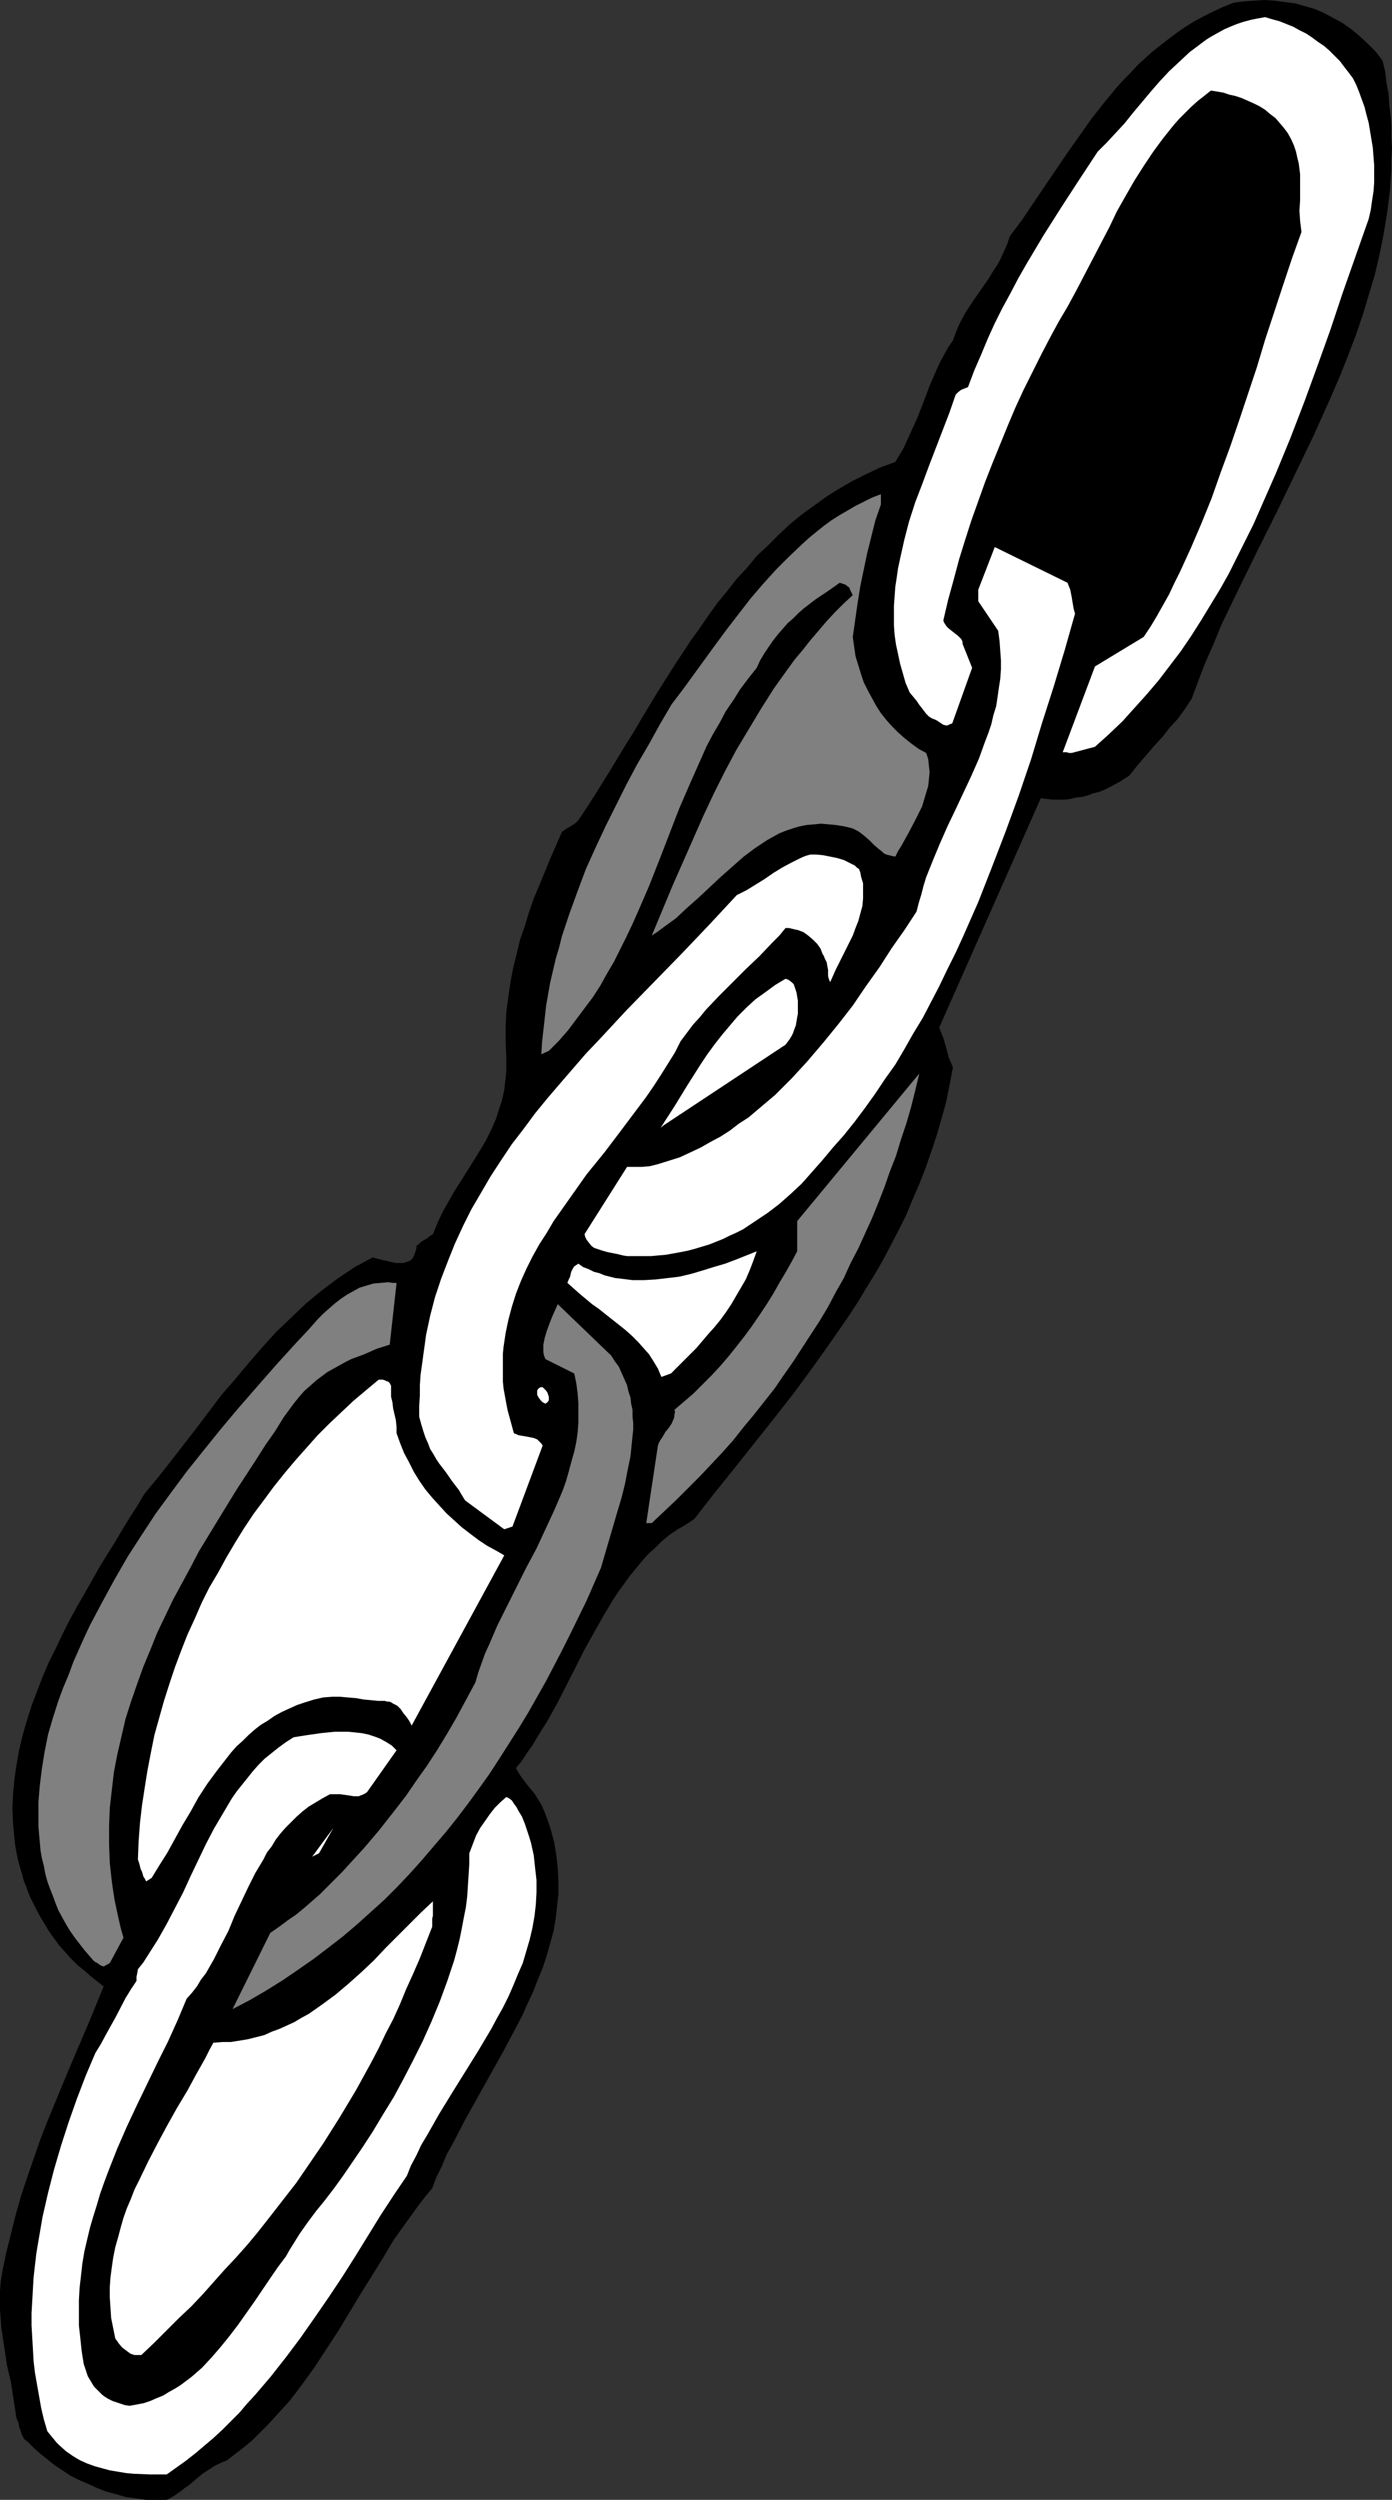
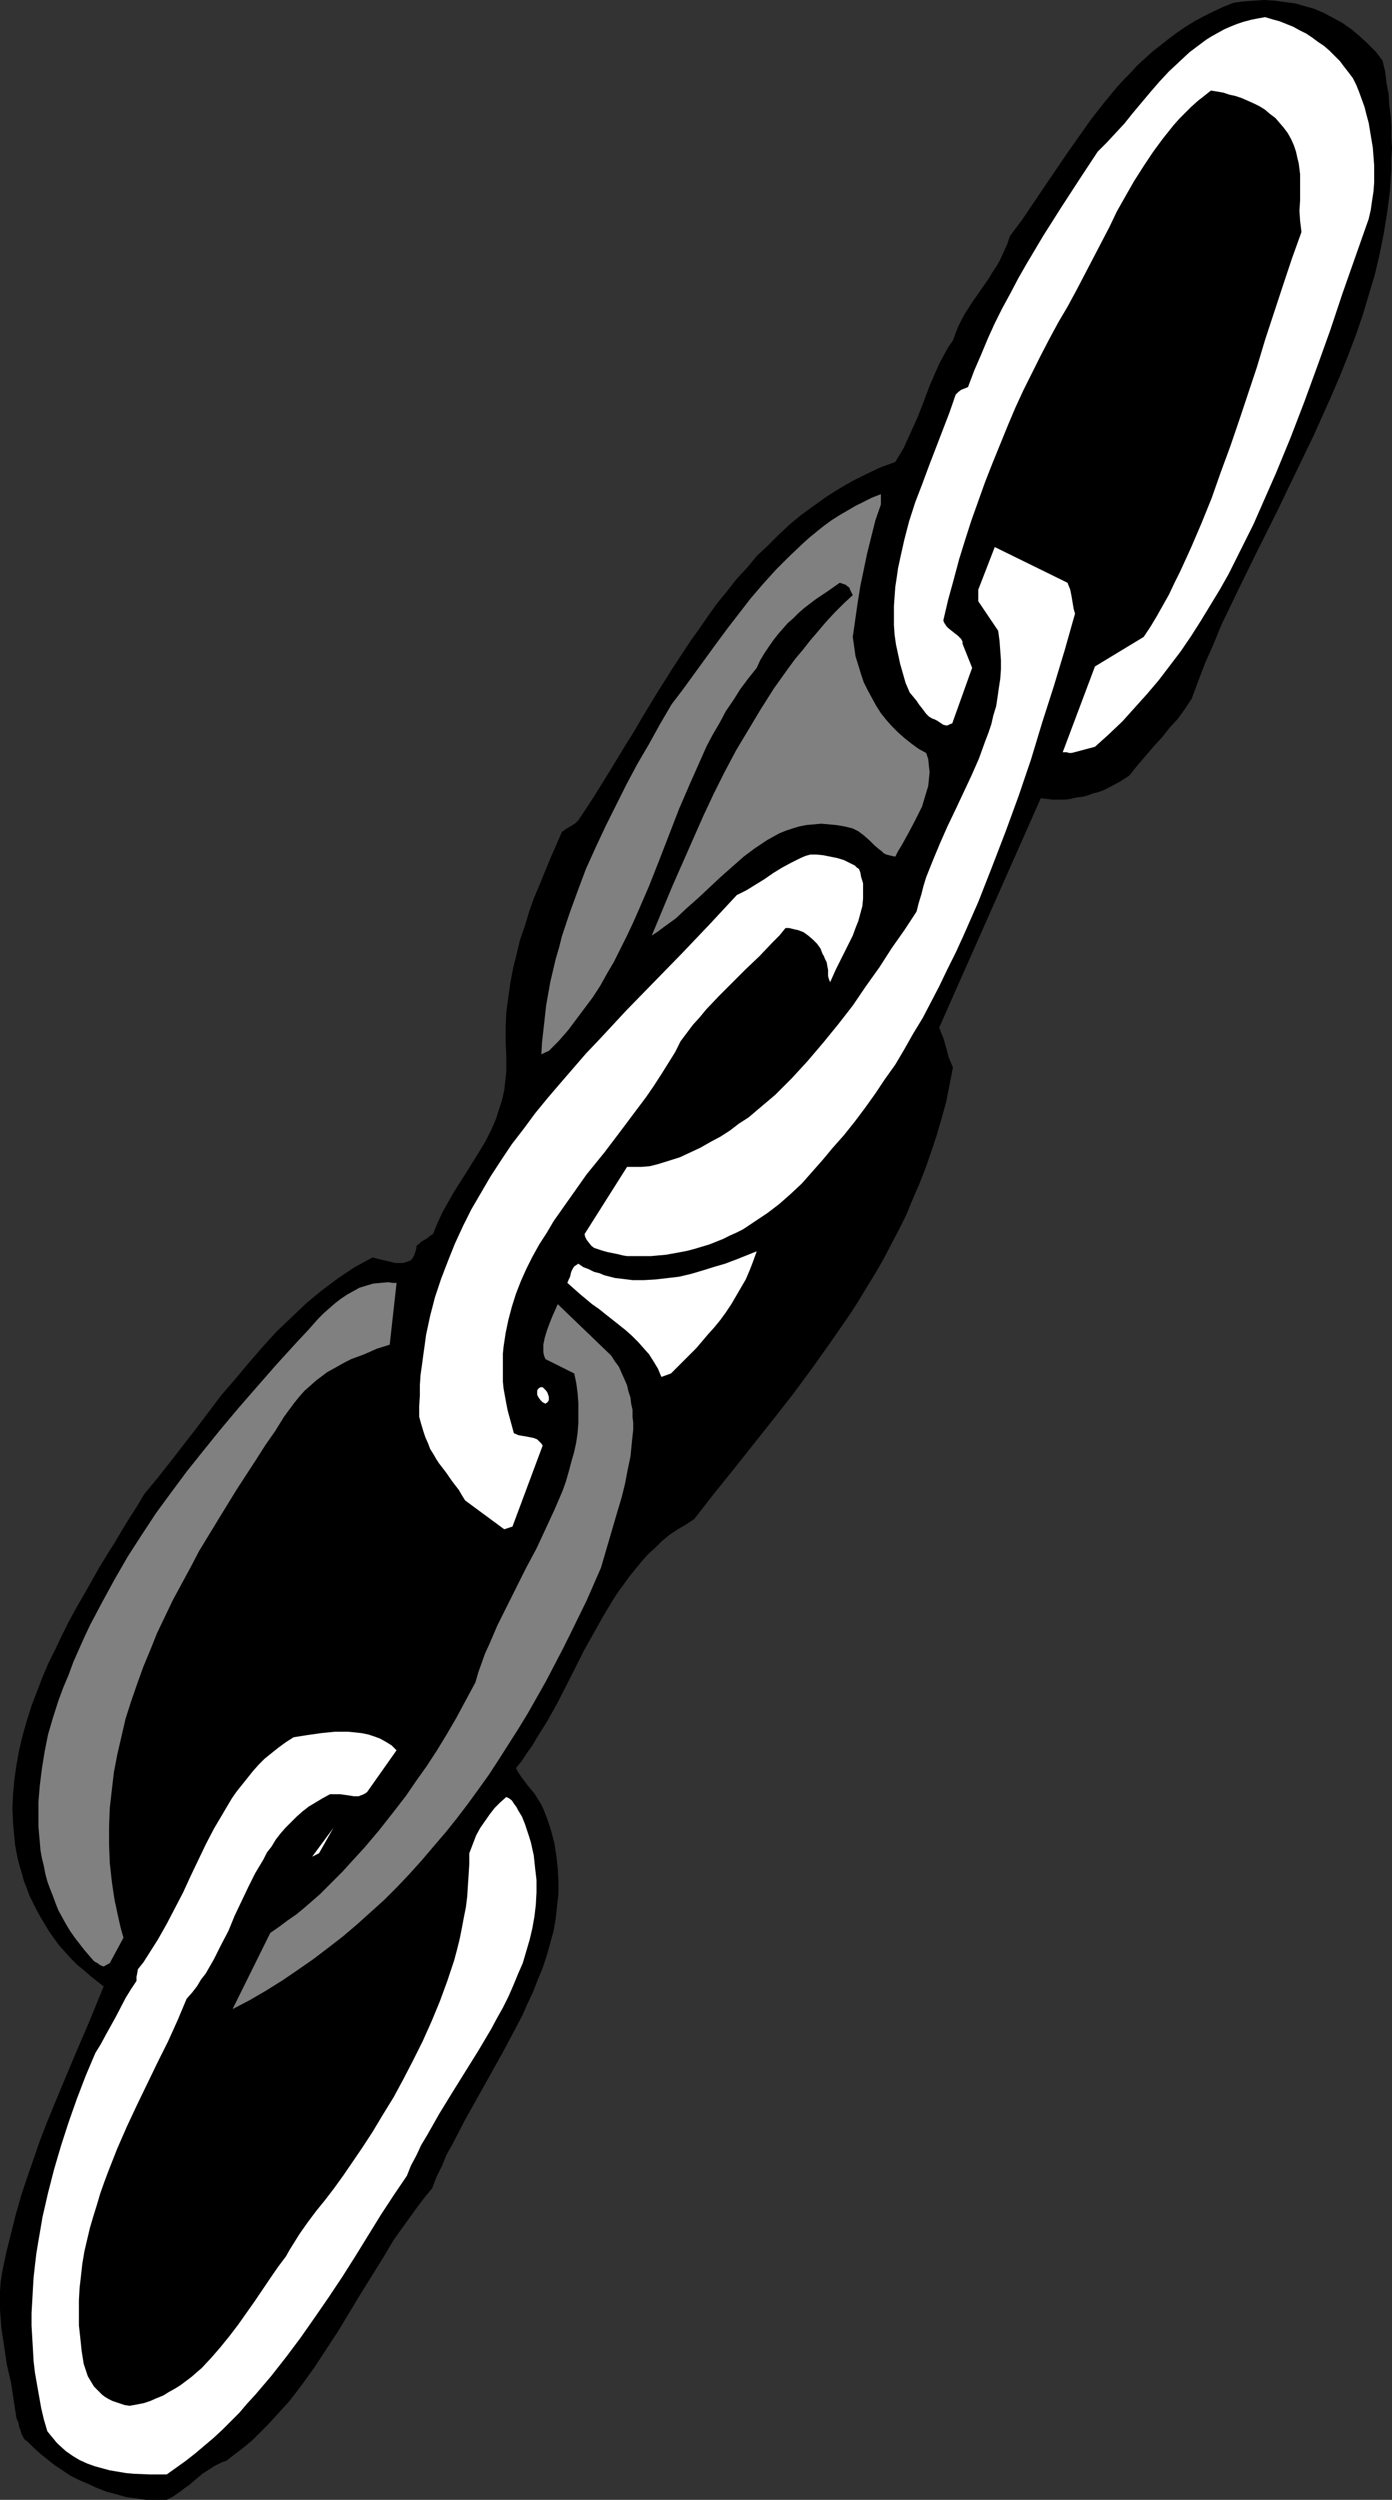
<svg xmlns="http://www.w3.org/2000/svg" xmlns:ns1="http://sodipodi.sourceforge.net/DTD/sodipodi-0.dtd" xmlns:ns2="http://www.inkscape.org/namespaces/inkscape" version="1.0" width="86.762mm" height="155.711mm" id="svg15" ns1:docname="Chain 1.wmf">
  <rect width="100%" height="100%" fill="#333333" stroke="none" />
  <ns1:namedview id="namedview15" pagecolor="#ffffff" bordercolor="#000000" borderopacity="0.25" ns2:showpageshadow="2" ns2:pageopacity="0.0" ns2:pagecheckerboard="0" ns2:deskcolor="#d1d1d1" ns2:document-units="mm" />
  <defs id="defs1">
    <pattern id="WMFhbasepattern" patternUnits="userSpaceOnUse" width="6" height="6" x="0" y="0" />
  </defs>
  <path style="fill:#000000;fill-opacity:1;fill-rule:evenodd;stroke:none" d="m 39.273,588.515 0.97,-0.485 0.808,-0.485 1.616,-1.131 0.808,-0.646 0.97,-0.646 3.232,-2.747 1.778,-1.131 0.97,-0.646 0.97,-0.485 0.97,-0.485 0.97,-0.323 2.101,-1.616 2.101,-1.616 1.939,-1.616 1.778,-1.778 1.778,-1.778 1.778,-1.939 1.616,-1.778 1.778,-1.939 3.071,-4.04 2.909,-4.04 2.747,-4.201 2.747,-4.201 5.172,-8.564 5.333,-8.564 2.586,-4.363 2.909,-4.04 2.909,-4.04 1.616,-2.101 1.616,-1.939 0.97,-2.585 1.293,-2.585 1.131,-2.747 1.455,-2.585 2.747,-5.333 3.071,-5.494 3.071,-5.494 3.071,-5.494 2.909,-5.494 1.455,-2.747 1.293,-2.909 1.293,-2.747 1.131,-2.909 1.131,-2.747 0.97,-2.909 0.808,-2.909 0.808,-2.909 0.485,-2.909 0.323,-2.909 0.323,-2.909 v -2.909 l -0.162,-3.07 -0.323,-2.909 -0.485,-3.07 -0.808,-3.07 -0.485,-1.454 -0.485,-1.454 -0.646,-1.616 -0.646,-1.454 -0.808,-1.293 -0.808,-1.293 -0.808,-0.97 -0.808,-0.97 -1.455,-1.939 -0.646,-0.97 -0.646,-1.131 1.455,-1.778 1.131,-1.778 1.293,-1.778 1.131,-1.939 2.424,-3.878 2.263,-4.04 4.202,-8.241 2.101,-4.201 2.263,-4.04 2.263,-4.04 2.424,-4.04 1.293,-1.939 1.293,-1.778 1.293,-1.778 1.455,-1.778 1.455,-1.778 1.455,-1.616 1.616,-1.454 1.616,-1.616 1.778,-1.454 1.939,-1.293 1.939,-1.131 1.939,-1.293 4.525,-5.817 4.687,-5.817 9.374,-11.796 4.687,-5.979 4.525,-6.14 4.364,-6.14 4.364,-6.302 2.101,-3.232 1.939,-3.232 2.101,-3.393 1.939,-3.393 1.778,-3.393 1.778,-3.393 1.778,-3.555 1.455,-3.555 1.616,-3.717 1.455,-3.717 1.293,-3.717 1.293,-3.878 1.131,-3.878 1.131,-4.04 0.808,-4.04 0.808,-4.201 -0.485,-1.131 -0.485,-1.131 -0.646,-2.424 -0.646,-2.262 -0.485,-1.131 -0.485,-1.293 23.919,-53.971 1.455,0.162 1.293,0.162 h 1.455 1.293 l 1.455,-0.162 1.293,-0.323 1.455,-0.162 1.293,-0.323 1.293,-0.485 1.293,-0.323 1.293,-0.485 1.293,-0.646 2.424,-1.293 2.263,-1.454 1.939,-2.424 1.939,-2.262 1.939,-2.262 1.939,-2.101 1.778,-2.262 1.939,-2.101 1.616,-2.262 1.616,-2.424 1.616,-4.363 1.616,-4.201 1.939,-4.363 1.778,-4.363 2.101,-4.363 2.101,-4.363 4.364,-8.888 4.525,-9.049 4.364,-9.049 4.364,-9.049 2.101,-4.686 2.101,-4.686 1.939,-4.525 1.939,-4.848 1.778,-4.686 1.616,-4.686 1.455,-4.848 1.455,-4.848 1.131,-4.848 0.97,-4.848 0.808,-5.009 0.646,-5.009 0.162,-2.424 0.162,-2.585 v -2.424 l 0.162,-2.585 -0.162,-2.585 v -2.585 l -0.162,-2.585 -0.323,-2.424 -0.162,-2.585 -0.485,-2.585 -0.323,-2.747 -0.646,-2.585 -1.616,-2.101 -1.939,-1.939 -1.939,-1.778 L 318.224,6.787 316.123,5.333 314.022,4.201 311.921,3.07 309.658,2.101 307.395,1.454 305.133,0.808 302.709,0.485 300.284,0.162 297.86,0 l -2.424,0.162 -2.424,0.162 -2.424,0.323 -2.424,0.97 -2.424,1.131 -2.263,1.131 -2.101,1.131 -2.101,1.293 -2.101,1.454 -1.939,1.454 -3.717,2.909 -1.778,1.616 -1.778,1.616 -1.616,1.778 -1.616,1.616 -1.616,1.778 -3.071,3.717 -2.909,3.717 -2.747,3.878 -2.747,3.878 -5.495,8.08 -5.333,7.918 -2.909,3.878 -0.646,1.939 -0.808,1.778 -0.808,1.778 -0.808,1.454 -0.97,1.454 -0.97,1.616 -3.717,5.333 -1.778,2.747 -0.808,1.454 -0.808,1.616 -0.646,1.616 -0.646,1.778 -1.131,1.616 -0.97,1.778 -0.97,1.778 -0.808,1.778 -1.616,3.717 -1.455,3.878 -1.455,3.717 -1.616,3.555 -0.808,1.778 -0.808,1.778 -0.97,1.616 -0.97,1.616 -3.556,1.293 -3.394,1.616 -3.232,1.616 -3.071,1.778 -3.071,1.939 -2.909,2.101 -2.909,2.101 -2.747,2.262 -2.586,2.424 -2.586,2.585 -2.586,2.424 -2.263,2.747 -2.424,2.585 -2.263,2.909 -2.263,2.747 -2.101,2.909 -2.101,3.07 -2.101,2.909 -4.04,6.14 -3.879,6.14 -3.717,6.14 -1.778,3.07 -1.939,3.07 -3.717,6.14 -3.717,5.979 -1.778,2.747 -1.939,2.909 -0.323,0.323 -0.323,0.323 -0.97,0.646 -1.131,0.646 -1.131,0.808 -2.747,6.302 -2.586,6.302 -1.293,3.07 -1.131,3.232 -0.97,3.232 -1.131,3.232 -0.808,3.393 -0.808,3.232 -0.646,3.393 -0.485,3.393 -0.485,3.555 -0.162,3.555 v 3.555 l 0.162,3.717 v 1.616 1.454 l -0.162,1.616 -0.162,1.454 -0.162,1.454 -0.323,1.454 -0.323,1.293 -0.485,1.454 -0.808,2.585 -1.131,2.585 -1.293,2.585 -1.455,2.424 -2.909,4.686 -3.071,4.848 -1.293,2.262 -1.455,2.585 -1.131,2.424 -1.131,2.747 -0.808,0.485 -0.323,0.323 -0.485,0.323 -1.131,0.646 -0.485,0.485 -0.646,0.485 v 0.162 0.323 l -0.162,0.646 -0.323,0.97 -0.323,0.646 -0.323,0.485 -0.485,0.323 -0.485,0.162 -0.485,0.162 -0.485,0.162 h -0.646 -1.293 l -1.293,-0.323 -1.455,-0.323 -2.586,-0.646 -2.101,1.131 -2.101,1.131 -1.939,1.293 -1.939,1.293 -1.939,1.454 -1.939,1.454 -1.778,1.454 -1.939,1.616 -3.394,3.232 -3.556,3.393 -3.232,3.555 -3.232,3.717 -3.232,3.878 -3.232,3.717 -5.98,7.918 -6.141,7.918 -3.071,3.878 -3.071,3.717 -1.616,2.747 -1.778,2.747 -1.778,2.909 -1.616,2.747 -1.939,3.07 -1.778,2.909 -3.556,6.302 -1.778,3.07 -1.778,3.232 -1.616,3.232 -1.616,3.393 -1.616,3.232 -1.455,3.393 -1.293,3.393 -1.293,3.393 -1.131,3.555 -0.97,3.393 -0.808,3.393 -0.646,3.555 -0.485,3.393 -0.323,3.555 -0.162,3.393 0.162,3.393 0.323,3.555 0.162,1.616 0.323,1.778 0.323,1.616 0.485,1.778 0.485,1.616 0.485,1.778 0.646,1.616 0.646,1.778 0.808,1.616 0.808,1.616 0.97,1.778 0.97,1.616 0.97,1.616 1.131,1.616 1.293,1.778 1.455,1.616 1.455,1.616 1.455,1.454 1.616,1.293 1.455,1.293 3.071,2.424 -3.232,7.918 -3.394,7.918 -3.394,8.08 -3.394,8.241 -1.616,4.201 -1.455,4.201 -1.455,4.201 -1.455,4.363 -1.293,4.525 -1.131,4.525 -1.131,4.525 -0.97,4.686 -0.323,2.101 L 0,539.391 v 2.101 2.262 l 0.162,2.101 0.162,2.262 0.646,4.201 0.646,4.363 0.97,4.201 0.646,4.201 0.646,4.201 0.485,1.131 0.162,0.97 0.323,0.808 0.162,0.646 0.323,0.646 0.323,0.646 0.323,0.323 0.485,0.323 1.455,1.454 1.616,1.454 1.616,1.293 1.616,1.293 1.939,1.293 1.939,1.293 1.939,0.97 2.263,0.97 2.101,0.97 2.101,0.808 2.424,0.646 2.263,0.646 2.424,0.323 2.263,0.323 h 2.424 z" id="path1" />
  <path style="fill:#ffffff;fill-opacity:1;fill-rule:evenodd;stroke:none" d="m 39.273,582.536 2.263,-1.616 2.263,-1.616 2.263,-1.778 2.101,-1.778 2.101,-1.778 2.101,-1.939 1.939,-1.939 2.101,-2.101 1.778,-2.101 1.939,-2.101 3.717,-4.363 3.556,-4.525 3.394,-4.525 3.394,-4.848 3.232,-4.686 3.232,-4.848 3.071,-4.848 5.98,-9.695 3.071,-4.686 3.071,-4.525 0.97,-2.424 1.293,-2.424 1.131,-2.424 1.455,-2.424 2.747,-4.848 3.071,-5.009 6.141,-9.857 3.071,-5.171 1.293,-2.424 1.455,-2.585 1.293,-2.585 1.131,-2.585 1.131,-2.747 1.131,-2.585 0.808,-2.747 0.808,-2.747 0.646,-2.747 0.485,-2.747 0.323,-2.747 0.162,-2.909 v -2.909 l -0.323,-2.747 -0.323,-3.07 -0.646,-2.909 -0.485,-1.616 -0.485,-1.454 -0.485,-1.454 -0.646,-1.616 -0.485,-0.808 -0.485,-0.808 -0.323,-0.646 -0.485,-0.646 -0.323,-0.485 -0.323,-0.485 -0.646,-0.485 -0.323,-0.162 -0.323,-0.162 -1.455,1.293 -1.293,1.293 -1.131,1.454 -1.131,1.616 -1.131,1.616 -0.97,1.778 -0.808,2.101 -0.808,2.101 v 2.585 l -0.162,2.585 -0.162,2.424 -0.162,2.585 -0.323,2.585 -0.485,2.424 -0.485,2.585 -0.485,2.424 -0.646,2.585 -0.646,2.424 -0.808,2.424 -0.808,2.424 -1.778,4.848 -1.939,4.686 -2.101,4.686 -2.263,4.525 -2.263,4.363 -2.263,4.201 -2.586,4.201 -2.424,4.04 -2.424,3.717 -2.424,3.555 -2.101,3.07 -2.101,2.909 -2.101,2.747 -2.101,2.585 -1.939,2.585 -1.939,2.747 -1.616,2.585 -0.808,1.293 -0.808,1.454 -1.939,2.585 -1.778,2.585 -3.717,5.494 -3.879,5.494 -2.101,2.747 -2.101,2.585 -2.101,2.424 -2.263,2.424 -1.131,0.97 -1.293,1.131 -1.293,0.97 -1.293,0.97 -1.293,0.808 -1.455,0.808 -1.293,0.808 -1.616,0.646 -1.455,0.646 -1.455,0.485 -1.616,0.323 -1.778,0.323 -1.131,-0.162 -0.97,-0.323 -0.97,-0.323 -0.97,-0.323 -0.97,-0.485 -0.808,-0.485 -0.646,-0.485 -0.646,-0.646 -0.646,-0.646 -0.646,-0.646 -0.485,-0.808 -0.485,-0.808 -0.485,-0.808 -0.323,-0.97 -0.323,-0.97 -0.323,-0.97 -0.485,-3.07 -0.323,-3.07 -0.323,-2.909 v -2.909 -3.07 l 0.162,-2.909 0.323,-2.747 0.323,-2.909 0.485,-2.909 0.646,-2.747 0.646,-2.747 0.808,-2.747 0.808,-2.585 0.808,-2.747 0.97,-2.747 0.97,-2.585 2.101,-5.333 2.263,-5.171 2.424,-5.171 2.424,-5.009 2.424,-5.009 2.424,-4.848 2.263,-5.009 2.101,-5.009 1.293,-1.454 1.131,-1.454 0.97,-1.616 1.131,-1.454 1.939,-3.393 1.616,-3.232 1.778,-3.393 1.455,-3.555 3.232,-6.787 1.616,-3.232 1.939,-3.232 0.808,-1.616 1.131,-1.454 0.97,-1.616 1.131,-1.454 1.131,-1.293 1.293,-1.293 1.293,-1.293 1.455,-1.293 1.455,-1.131 1.616,-0.97 1.616,-0.97 1.778,-0.97 h 0.646 0.646 1.131 l 1.131,0.162 1.131,0.162 0.97,0.162 h 1.131 l 0.323,-0.162 0.485,-0.162 0.646,-0.323 0.485,-0.323 6.95,-9.857 -1.131,-1.131 -1.293,-0.808 -1.455,-0.808 -1.293,-0.485 -1.455,-0.485 -1.616,-0.323 -1.455,-0.162 -1.616,-0.162 h -1.616 -1.616 l -3.232,0.323 -3.394,0.485 -3.071,0.485 -1.778,1.131 -1.778,1.293 -1.616,1.293 -1.616,1.293 -1.455,1.454 -1.293,1.454 -1.293,1.616 -1.293,1.616 -1.293,1.616 -1.131,1.616 -2.101,3.555 -2.101,3.555 -1.939,3.717 -3.556,7.433 -1.778,3.878 -1.939,3.717 -1.939,3.717 -2.101,3.717 -1.131,1.778 -1.131,1.778 -1.131,1.778 -1.293,1.616 -0.162,0.97 -0.162,0.808 v 0.485 0.162 0.323 l -1.293,1.939 -1.293,2.101 -2.263,4.363 -2.424,4.363 -1.131,2.101 -1.293,2.101 -2.263,5.333 -2.101,5.494 -1.939,5.494 -1.778,5.494 -1.616,5.494 -1.455,5.656 -1.293,5.656 -0.97,5.656 -0.485,2.909 -0.323,2.747 -0.323,2.909 -0.162,2.747 -0.162,2.909 -0.162,2.747 v 2.909 l 0.162,2.747 0.162,2.747 0.162,2.909 0.323,2.747 0.485,2.747 0.485,2.747 0.485,2.747 0.646,2.747 0.808,2.747 0.646,0.808 0.808,0.97 0.646,0.808 0.646,0.646 1.616,1.454 1.616,1.131 1.616,0.97 1.778,0.808 1.778,0.646 1.778,0.485 1.778,0.485 1.939,0.323 1.939,0.323 1.778,0.162 3.879,0.162 z" id="path2" />
-   <path style="fill:#ffffff;fill-opacity:1;fill-rule:evenodd;stroke:none" d="m 33.293,554.419 3.071,-2.909 2.909,-2.909 2.909,-2.909 2.909,-2.747 2.747,-2.909 2.586,-2.909 2.586,-2.909 2.586,-2.747 2.586,-2.909 2.424,-2.909 2.424,-3.07 2.263,-2.909 2.263,-2.909 2.263,-2.909 2.101,-3.07 2.101,-3.07 2.101,-3.07 1.939,-3.07 1.939,-3.07 1.939,-3.232 1.939,-3.232 1.778,-3.232 1.778,-3.232 1.778,-3.393 1.616,-3.393 1.778,-3.393 1.616,-3.555 1.455,-3.555 1.616,-3.555 1.616,-3.717 1.455,-3.717 1.455,-3.717 v -0.97 -0.97 l 0.162,-0.646 v -0.808 -1.131 -1.454 l -2.747,2.585 -2.747,2.747 -5.657,5.656 -2.747,2.909 -2.909,2.747 -3.071,2.747 -3.071,2.585 -3.071,2.262 -1.616,1.131 -1.616,1.131 -1.778,0.97 -1.616,0.97 -1.778,0.808 -1.778,0.808 -1.778,0.646 -1.778,0.808 -1.939,0.485 -1.939,0.485 -1.939,0.323 -2.101,0.323 h -1.939 l -2.101,0.162 -0.97,1.778 -0.97,1.939 -2.101,3.717 -2.101,3.878 -2.424,4.04 -2.263,4.04 -2.263,4.201 -2.263,4.363 -2.101,4.363 -1.131,2.262 -0.808,2.101 -0.97,2.262 -0.808,2.262 -0.646,2.262 -0.646,2.424 -0.646,2.262 -0.485,2.424 -0.323,2.262 -0.323,2.424 -0.162,2.262 v 2.424 l 0.162,2.424 0.162,2.424 0.485,2.424 0.485,2.424 0.485,0.646 0.323,0.485 0.808,0.97 0.646,0.485 0.646,0.485 0.646,0.485 0.97,0.323 z" id="path3" />
  <path style="fill:#808080;fill-opacity:1;fill-rule:evenodd;stroke:none" d="m 54.788,472.977 4.04,-2.101 3.879,-2.262 3.879,-2.424 3.556,-2.424 3.717,-2.585 3.394,-2.585 3.556,-2.747 3.232,-2.747 3.232,-2.909 3.232,-2.909 3.071,-3.07 2.909,-3.07 2.909,-3.232 2.747,-3.232 2.909,-3.393 2.586,-3.232 2.586,-3.393 2.586,-3.555 2.424,-3.393 2.424,-3.717 2.263,-3.555 2.263,-3.555 2.263,-3.717 2.101,-3.717 2.101,-3.717 1.939,-3.717 1.939,-3.717 1.939,-3.878 3.717,-7.595 3.394,-7.756 1.939,-6.625 1.939,-6.625 0.97,-3.232 0.808,-3.232 0.646,-3.393 0.646,-3.07 0.323,-3.232 0.162,-1.616 0.162,-1.454 v -1.616 l -0.162,-1.454 v -1.616 l -0.323,-1.454 -0.162,-1.454 -0.485,-1.454 -0.323,-1.454 -0.646,-1.454 -0.646,-1.454 -0.646,-1.454 -0.97,-1.293 -0.808,-1.293 -12.606,-12.119 -0.646,1.454 -0.646,1.454 -0.646,1.616 -0.646,1.778 -0.485,1.616 -0.162,0.808 -0.162,0.808 v 0.97 0.808 l 0.162,0.808 0.323,0.808 6.788,3.393 0.485,2.262 0.323,2.424 0.162,2.262 v 2.262 2.424 l -0.162,2.262 -0.323,2.262 -0.485,2.262 -0.646,2.262 -0.646,2.424 -0.646,2.262 -0.808,2.262 -0.97,2.262 -0.97,2.262 -2.101,4.525 -2.101,4.525 -2.424,4.525 -2.263,4.525 -2.263,4.525 -2.263,4.525 -1.939,4.525 -0.97,2.101 -0.808,2.262 -0.808,2.262 -0.646,2.262 -2.263,4.201 -2.263,4.201 -2.263,3.878 -2.263,3.717 -2.424,3.717 -2.424,3.393 -2.424,3.555 -2.747,3.555 -1.778,2.262 -1.778,2.262 -1.778,2.101 -1.778,2.101 -1.778,1.939 -1.778,1.939 -1.616,1.778 -1.778,1.778 -1.778,1.778 -1.778,1.778 -3.717,3.232 -1.778,1.454 -2.101,1.454 -1.939,1.454 -2.101,1.454 z" id="path4" />
  <path style="fill:#808080;fill-opacity:1;fill-rule:evenodd;stroke:none" d="m 25.859,462.151 3.232,-5.979 -0.646,-2.262 -0.485,-2.101 -0.485,-2.262 -0.485,-2.262 -0.323,-2.101 -0.323,-2.262 -0.485,-4.363 -0.162,-4.201 v -4.363 l 0.162,-4.363 0.485,-4.201 0.485,-4.201 0.808,-4.201 0.97,-4.201 0.97,-4.201 1.293,-4.04 1.455,-4.201 1.455,-4.04 1.616,-3.878 1.616,-4.04 1.939,-4.04 1.778,-3.717 2.101,-3.878 2.101,-3.878 1.939,-3.717 2.263,-3.717 2.263,-3.717 4.364,-7.11 4.525,-6.948 2.263,-3.555 2.263,-3.232 2.101,-3.393 2.263,-3.07 1.293,-1.616 1.293,-1.454 1.293,-1.131 1.455,-1.293 1.293,-0.97 1.293,-0.97 1.455,-0.808 1.455,-0.808 1.455,-0.808 1.293,-0.646 3.071,-1.131 2.909,-1.293 3.071,-0.97 1.616,-14.543 h -0.97 l -0.97,-0.162 -1.778,0.162 -1.778,0.162 -1.616,0.485 -1.616,0.485 -1.455,0.808 -1.455,0.808 -1.455,0.97 -1.455,1.131 -1.293,1.131 -1.293,1.131 -1.293,1.293 -2.586,2.909 -2.586,2.747 -4.849,5.332 -4.525,5.171 -4.364,5.009 -4.202,5.009 -4.04,5.009 -3.879,4.848 -3.717,5.009 -3.556,4.848 -3.394,5.171 -3.232,5.009 -3.071,5.332 -2.909,5.333 -2.909,5.494 -1.293,2.747 -1.293,2.909 -1.293,2.909 -1.131,3.07 -1.293,3.07 -1.131,3.07 -1.293,4.04 -1.131,3.878 -0.808,4.04 -0.646,4.04 -0.485,3.878 -0.323,3.878 v 1.939 1.939 1.939 l 0.162,1.939 0.162,1.778 0.162,1.939 0.323,1.778 0.485,1.939 0.323,1.778 0.485,1.778 0.646,1.778 0.646,1.616 0.646,1.778 0.646,1.616 0.97,1.778 0.808,1.454 0.97,1.616 1.131,1.616 1.131,1.454 1.131,1.454 0.97,1.131 0.97,1.131 0.485,0.485 0.646,0.323 0.646,0.485 0.808,0.323 z" id="path5" />
-   <path style="fill:#ffffff;fill-opacity:1;fill-rule:evenodd;stroke:none" d="m 35.717,442.113 1.778,-2.909 1.939,-3.07 1.778,-3.232 1.778,-3.232 1.939,-3.232 1.778,-3.232 2.101,-3.232 2.263,-3.07 2.263,-2.909 1.131,-1.454 1.293,-1.454 1.455,-1.293 1.293,-1.293 1.455,-1.293 1.455,-1.131 1.616,-0.97 1.616,-1.131 1.778,-0.97 1.778,-0.808 1.778,-0.808 1.939,-0.646 2.101,-0.646 2.101,-0.485 2.101,-0.162 h 1.939 l 1.778,0.162 1.939,0.162 1.778,0.323 1.778,0.162 1.616,0.162 h 1.616 l 0.485,0.162 h 0.485 l 0.485,0.162 0.485,0.323 0.97,0.485 0.808,0.808 0.646,0.97 0.808,0.97 0.646,0.97 0.485,0.97 21.818,-40.075 -1.939,-1.131 -2.101,-1.131 -1.939,-1.293 -1.939,-1.454 -2.101,-1.616 -1.778,-1.616 -1.778,-1.616 -1.778,-1.939 -1.616,-1.778 -1.616,-1.939 -1.455,-2.101 -1.293,-2.101 -1.131,-2.262 -1.131,-2.101 -0.97,-2.424 -0.808,-2.262 v -1.454 l -0.162,-1.616 -0.646,-2.747 -0.162,-1.454 -0.323,-1.293 v -1.293 -1.293 l -0.162,-0.323 -0.162,-0.323 -0.323,-0.323 -0.485,-0.162 -0.323,-0.162 -0.485,-0.162 h -0.97 l -2.909,2.424 -3.071,2.585 -2.747,2.585 -2.909,2.747 -2.747,2.747 -2.586,2.909 -2.586,2.909 -2.586,3.07 -2.586,3.232 -2.263,3.07 -2.424,3.232 -2.263,3.393 -2.101,3.393 -2.101,3.555 -1.939,3.555 -2.101,3.555 -1.778,3.555 -1.616,3.717 -1.778,3.878 -1.455,3.717 -1.455,3.878 -1.293,3.878 -1.293,4.04 -1.131,4.04 -1.131,4.04 -0.808,4.04 -0.808,4.201 -0.646,4.04 -0.646,4.201 -0.485,4.201 -0.323,4.363 -0.162,4.201 0.323,0.97 0.162,0.646 0.162,0.646 0.323,0.646 0.323,1.131 0.323,0.485 0.323,0.646 z" id="path6" />
  <path style="fill:#ffffff;fill-opacity:1;fill-rule:evenodd;stroke:none" d="m 75.152,436.296 3.394,-5.979 -5.01,6.787 z" id="path7" />
  <path style="fill:#ffffff;fill-opacity:1;fill-rule:evenodd;stroke:none" d="m 120.728,359.379 7.111,-19.068 -0.323,-0.485 -0.323,-0.323 -0.323,-0.323 -0.323,-0.323 -0.808,-0.323 -0.808,-0.162 -0.808,-0.162 -0.97,-0.162 -0.97,-0.162 -1.131,-0.485 -0.485,-1.778 -0.485,-1.778 -0.485,-1.778 -0.323,-1.616 -0.323,-1.778 -0.323,-1.778 -0.162,-1.616 v -1.616 -1.778 -1.616 -1.616 l 0.162,-1.616 0.485,-3.232 0.646,-3.07 0.808,-3.07 0.97,-3.07 1.131,-2.909 1.293,-2.909 1.455,-2.909 1.616,-2.909 1.778,-2.747 1.616,-2.747 1.939,-2.747 1.939,-2.747 3.879,-5.494 4.202,-5.171 4.04,-5.333 3.879,-5.171 1.939,-2.585 1.778,-2.585 1.778,-2.747 1.616,-2.585 1.616,-2.585 1.293,-2.585 1.455,-1.939 1.455,-1.939 1.616,-1.778 1.455,-1.778 3.071,-3.232 3.232,-3.232 3.071,-3.07 3.232,-3.07 3.071,-3.232 1.616,-1.616 1.455,-1.778 h 0.808 l 0.646,0.162 0.646,0.162 0.808,0.162 1.293,0.485 1.131,0.808 1.131,0.97 0.97,0.97 0.808,1.131 0.485,1.293 0.323,0.485 0.162,0.485 0.485,0.97 0.162,0.97 0.162,0.808 v 1.454 l 0.162,0.646 0.323,0.808 0.646,-1.454 0.646,-1.454 1.616,-3.232 1.616,-3.232 0.808,-1.616 0.646,-1.778 0.646,-1.616 0.485,-1.778 0.485,-1.778 0.162,-1.778 v -1.778 -1.778 l -0.485,-1.616 -0.162,-0.97 -0.323,-0.808 -0.485,-0.323 -0.485,-0.485 -1.293,-0.646 -1.293,-0.646 -1.616,-0.485 -1.616,-0.323 -1.616,-0.323 -1.616,-0.162 h -1.455 l -1.131,0.323 -1.131,0.485 -2.263,1.131 -2.101,1.131 -2.101,1.293 -2.101,1.454 -2.101,1.293 -2.101,1.293 -2.263,1.131 -6.465,6.948 -6.465,6.787 -6.465,6.625 -6.626,6.787 -6.303,6.787 -3.232,3.393 -3.071,3.555 -3.071,3.555 -2.909,3.393 -2.909,3.555 -2.747,3.717 -2.747,3.555 -2.586,3.878 -2.424,3.717 -2.263,3.878 -2.263,3.878 -1.939,3.878 -1.939,4.201 -1.616,4.04 -1.616,4.201 -1.455,4.363 -1.131,4.363 -0.485,2.262 -0.485,2.262 -0.323,2.424 -0.323,2.262 -0.323,2.424 -0.323,2.262 -0.162,2.424 v 2.424 l -0.162,2.585 v 2.424 l 0.485,1.778 0.485,1.616 0.485,1.454 0.646,1.454 0.485,1.293 0.808,1.293 0.646,1.131 0.646,0.97 1.616,2.101 1.455,2.101 1.616,2.101 0.646,1.131 0.808,1.293 9.212,6.787 z" id="path8" />
-   <path style="fill:#808080;fill-opacity:1;fill-rule:evenodd;stroke:none" d="m 153.536,358.571 2.909,-2.747 2.909,-2.747 2.747,-2.747 2.747,-2.747 2.747,-2.909 2.586,-2.747 2.586,-2.909 2.424,-3.07 2.424,-2.909 2.424,-3.07 2.424,-3.07 2.101,-3.07 2.263,-3.232 2.101,-3.232 2.101,-3.232 2.101,-3.232 1.939,-3.232 1.778,-3.393 1.939,-3.393 1.616,-3.555 1.778,-3.393 1.616,-3.555 1.616,-3.555 1.455,-3.555 1.455,-3.717 1.293,-3.717 1.455,-3.717 1.131,-3.717 1.293,-3.878 1.131,-3.878 0.97,-3.878 0.97,-4.04 -28.768,34.742 v 7.11 l -1.293,2.424 -1.455,2.585 -1.455,2.424 -1.455,2.585 -1.616,2.585 -1.616,2.424 -1.778,2.585 -1.778,2.424 -1.778,2.262 -1.939,2.424 -1.939,2.262 -2.101,2.262 -2.101,2.101 -2.101,2.101 -2.263,1.939 -2.263,1.939 0.162,0.485 -0.162,0.646 v 0.485 l -0.162,0.485 -0.485,1.131 -0.646,0.97 -0.808,0.97 -0.646,1.131 -0.646,0.97 -0.323,0.646 -0.162,0.485 -2.747,18.26 z" id="path9" />
  <path style="fill:#ffffff;fill-opacity:1;fill-rule:evenodd;stroke:none" d="m 128.97,330.131 0.323,-0.485 v -0.323 -0.485 l -0.162,-0.485 -0.162,-0.485 -0.323,-0.485 -0.808,-0.808 h -0.485 l -0.323,0.162 -0.162,0.162 -0.162,0.162 -0.162,0.323 v 0.323 0.646 l 0.323,0.646 0.485,0.646 0.485,0.485 0.323,0.162 0.323,0.162 z" id="path10" />
  <path style="fill:#ffffff;fill-opacity:1;fill-rule:evenodd;stroke:none" d="m 158.061,323.344 2.909,-2.909 3.071,-3.07 2.747,-3.232 1.455,-1.616 1.455,-1.778 1.293,-1.778 1.293,-1.939 1.131,-1.939 1.131,-1.939 1.131,-1.939 0.97,-2.262 0.808,-2.101 0.808,-2.262 -2.424,0.97 -2.424,0.97 -2.586,0.97 -2.747,0.808 -2.586,0.808 -2.747,0.808 -2.747,0.646 -2.747,0.323 -2.747,0.323 -2.747,0.162 h -2.747 l -2.586,-0.323 -1.455,-0.162 -1.293,-0.323 -1.293,-0.323 -1.131,-0.485 -1.293,-0.323 -1.293,-0.646 -1.293,-0.485 -1.131,-0.808 -0.485,0.323 -0.485,0.323 -0.323,0.485 -0.323,0.646 -0.162,0.485 -0.162,0.808 -0.323,0.646 -0.323,0.808 1.455,1.293 1.455,1.293 2.909,2.424 1.616,1.131 1.616,1.293 3.071,2.424 1.616,1.293 1.455,1.293 1.455,1.454 1.293,1.454 1.293,1.454 1.131,1.778 0.97,1.616 0.808,1.939 z" id="path11" />
  <path style="fill:#ffffff;fill-opacity:1;fill-rule:evenodd;stroke:none" d="m 147.718,295.712 h 1.939 1.939 1.778 l 1.778,-0.162 1.778,-0.162 1.778,-0.323 1.778,-0.323 1.616,-0.323 1.778,-0.485 1.616,-0.485 1.616,-0.485 1.616,-0.646 1.616,-0.646 1.616,-0.808 1.455,-0.646 1.616,-0.808 2.909,-1.939 2.909,-1.939 2.747,-2.101 2.747,-2.424 2.586,-2.424 2.424,-2.747 2.424,-2.747 2.424,-2.909 2.586,-2.909 2.586,-3.232 2.424,-3.232 2.424,-3.393 2.263,-3.393 2.424,-3.393 2.101,-3.555 2.101,-3.717 2.263,-3.717 1.939,-3.717 1.939,-3.717 1.939,-4.04 1.939,-3.878 1.778,-3.878 1.778,-4.04 1.778,-4.04 3.232,-8.241 3.232,-8.403 3.071,-8.403 2.909,-8.564 2.586,-8.564 2.747,-8.564 2.586,-8.564 2.424,-8.564 -0.323,-1.131 -0.162,-0.97 -0.162,-0.97 -0.162,-0.97 -0.323,-1.616 -0.323,-0.808 -0.323,-0.808 -17.131,-8.403 -3.879,10.019 v 2.747 l 4.687,6.948 0.323,2.424 0.162,2.262 0.162,2.262 v 2.101 l -0.162,2.262 -0.323,2.101 -0.323,2.262 -0.323,2.101 -0.646,2.101 -0.485,2.101 -0.646,1.939 -0.808,2.101 -1.455,4.04 -1.778,4.04 -3.717,7.918 -1.939,4.04 -1.778,4.04 -1.616,3.878 -1.616,4.04 -0.646,2.101 -0.485,1.939 -0.646,2.101 -0.485,1.939 -2.747,4.201 -3.071,4.363 -2.909,4.525 -3.232,4.525 -3.071,4.525 -3.394,4.363 -3.556,4.363 -3.717,4.363 -1.778,1.939 -1.939,2.101 -1.939,1.939 -1.939,1.939 -2.101,1.778 -2.101,1.778 -2.101,1.778 -2.263,1.454 -2.101,1.616 -2.263,1.454 -2.424,1.293 -2.263,1.293 -2.424,1.131 -2.424,1.131 -2.586,0.808 -2.586,0.808 -1.939,0.485 -1.939,0.162 h -1.778 -1.616 l -10.02,15.836 0.162,0.646 0.323,0.646 0.485,0.646 0.646,0.808 0.646,0.485 0.97,0.323 0.97,0.323 1.131,0.323 2.424,0.485 1.293,0.323 z" id="path12" />
-   <path style="fill:#ffffff;fill-opacity:1;fill-rule:evenodd;stroke:none" d="m 156.445,264.848 28.606,-18.906 0.485,-0.646 0.485,-0.646 0.485,-0.808 0.323,-0.646 0.323,-0.97 0.323,-0.808 0.162,-0.97 0.162,-0.97 0.162,-0.808 v -0.97 -1.131 -0.97 l -0.162,-0.97 -0.162,-0.97 -0.323,-0.97 -0.323,-0.97 v 0 l -0.162,-0.162 -0.162,-0.162 -0.162,-0.162 -0.646,-0.485 -0.323,-0.162 -0.485,-0.162 -2.424,1.454 -2.424,1.778 -2.263,1.616 -2.101,1.939 -2.101,2.101 -1.778,2.101 -1.778,2.101 -1.778,2.262 -1.778,2.424 -1.616,2.424 -3.071,4.848 -3.071,5.009 -3.232,5.009 z" id="path13" />
  <path style="fill:#808080;fill-opacity:1;fill-rule:evenodd;stroke:none" d="m 129.294,247.396 2.263,-2.262 2.263,-2.585 1.939,-2.585 1.939,-2.585 1.939,-2.585 1.778,-2.747 1.616,-2.909 1.616,-2.747 1.455,-2.909 1.455,-2.909 1.455,-3.07 1.293,-2.909 2.586,-5.979 2.424,-6.14 4.687,-12.119 2.586,-5.979 2.586,-5.817 1.293,-2.909 1.455,-2.747 1.616,-2.747 1.455,-2.747 1.778,-2.585 1.616,-2.585 1.939,-2.585 1.939,-2.424 0.808,-1.778 0.97,-1.616 0.97,-1.454 1.131,-1.616 1.131,-1.454 1.131,-1.293 1.131,-1.293 1.293,-1.131 1.293,-1.293 1.293,-1.131 2.747,-2.101 2.909,-1.939 2.747,-1.939 0.485,0.162 0.485,0.162 0.485,0.162 0.323,0.323 0.485,0.323 0.162,0.485 0.323,0.646 0.323,0.646 -2.101,1.939 -2.101,2.101 -2.101,2.262 -1.778,2.101 -1.939,2.262 -1.778,2.262 -1.778,2.101 -1.778,2.424 -3.232,4.525 -3.071,4.848 -2.909,4.848 -2.909,4.848 -2.747,5.171 -2.586,5.171 -2.424,5.171 -2.424,5.494 -2.424,5.494 -2.424,5.494 -2.424,5.817 -2.424,5.817 1.455,-0.97 1.293,-0.97 2.909,-2.101 2.586,-2.424 2.747,-2.424 2.586,-2.424 2.586,-2.424 2.747,-2.424 2.747,-2.424 1.293,-0.97 1.293,-0.97 1.455,-0.97 1.455,-0.97 1.455,-0.808 1.455,-0.808 1.616,-0.646 1.455,-0.485 1.616,-0.485 1.616,-0.323 1.778,-0.162 1.778,-0.162 1.778,0.162 1.778,0.162 1.939,0.323 1.939,0.485 0.646,0.323 0.646,0.323 1.293,0.97 1.293,1.131 1.131,1.131 1.131,0.97 0.646,0.485 0.485,0.485 0.646,0.323 0.646,0.162 0.646,0.162 0.808,0.162 0.646,-1.293 0.808,-1.293 1.616,-2.909 1.616,-3.07 0.808,-1.616 0.808,-1.616 0.485,-1.616 0.485,-1.616 0.485,-1.616 0.162,-1.616 0.162,-1.616 -0.162,-1.454 -0.162,-1.616 -0.485,-1.454 -1.778,-0.97 -1.778,-1.293 -1.616,-1.293 -1.455,-1.293 -1.455,-1.454 -1.293,-1.454 -1.293,-1.616 -1.131,-1.778 -0.97,-1.778 -0.97,-1.778 -0.97,-1.939 -0.646,-1.939 -0.646,-2.101 -0.646,-2.101 -0.323,-2.262 -0.323,-2.262 1.131,-7.918 0.646,-4.04 0.808,-3.878 0.808,-3.878 0.97,-3.878 0.97,-3.878 1.293,-3.717 v -2.424 l -2.101,0.808 -1.939,0.97 -1.939,0.97 -1.939,1.131 -1.939,1.131 -1.778,1.131 -1.778,1.293 -1.616,1.293 -1.778,1.454 -1.616,1.454 -3.232,3.07 -3.071,3.07 -3.071,3.393 -2.909,3.393 -2.747,3.555 -2.747,3.555 -2.747,3.717 -5.172,7.11 -2.586,3.555 -2.586,3.393 -2.747,4.686 -2.586,4.686 -2.747,4.686 -2.586,4.848 -2.424,4.848 -2.424,4.848 -2.424,5.171 -2.263,5.009 -1.939,5.171 -1.939,5.333 -1.778,5.332 -0.646,2.585 -0.808,2.747 -0.646,2.747 -0.646,2.747 -0.485,2.747 -0.485,2.747 -0.323,2.909 -0.323,2.909 -0.323,2.909 -0.162,2.747 z" id="path14" />
  <path style="fill:#ffffff;fill-opacity:1;fill-rule:evenodd;stroke:none" d="m 252.446,177.265 5.495,-1.454 3.232,-2.909 3.232,-3.07 2.909,-3.232 2.909,-3.232 2.747,-3.232 2.586,-3.393 2.586,-3.393 2.424,-3.555 2.263,-3.555 2.263,-3.717 2.263,-3.717 2.101,-3.717 1.939,-3.878 1.939,-3.878 1.939,-3.878 1.778,-4.04 1.778,-4.04 1.778,-4.04 3.394,-8.241 3.232,-8.403 3.071,-8.403 3.071,-8.564 2.909,-8.726 3.071,-8.726 3.071,-8.726 0.485,-2.101 0.323,-2.262 0.323,-2.101 0.162,-2.101 v -2.101 -1.939 l -0.162,-2.101 -0.162,-2.101 -0.323,-1.939 -0.323,-1.939 -0.323,-1.939 -0.485,-1.778 -0.485,-1.939 -0.646,-1.778 -0.646,-1.778 -0.646,-1.616 -0.808,-1.616 -0.97,-1.293 -1.131,-1.454 -0.97,-1.293 -1.293,-1.293 -1.131,-1.131 -1.293,-1.131 -1.455,-0.97 -1.293,-0.97 -1.455,-0.97 -1.616,-0.808 -1.455,-0.808 -1.616,-0.646 -1.616,-0.646 -1.778,-0.485 -1.616,-0.485 -1.778,0.323 -1.616,0.323 -1.778,0.485 -1.455,0.485 -1.616,0.646 -1.455,0.646 -2.909,1.616 -1.293,0.808 -1.293,0.97 -2.586,1.939 -2.424,2.262 -2.424,2.262 -2.263,2.424 -2.101,2.424 -4.202,5.009 -1.939,2.424 -2.101,2.262 -2.101,2.262 -2.101,2.101 -4.364,6.625 -4.202,6.464 -4.202,6.625 -4.04,6.787 -1.939,3.393 -1.778,3.393 -1.939,3.555 -1.778,3.555 -1.616,3.555 -1.616,3.878 -1.616,3.717 -1.455,3.878 -0.808,0.323 -0.808,0.323 -0.646,0.485 -0.646,0.646 -1.455,4.201 -1.616,4.201 -3.232,8.403 -1.616,4.363 -1.616,4.201 -1.455,4.525 -1.131,4.363 -0.97,4.363 -0.485,2.262 -0.323,2.262 -0.323,2.101 -0.162,2.262 -0.162,2.262 v 2.262 2.262 l 0.162,2.262 0.323,2.262 0.485,2.262 0.485,2.262 0.646,2.262 0.646,2.262 0.97,2.262 0.808,0.97 0.808,0.97 0.646,0.97 0.646,0.808 0.485,0.646 0.485,0.646 0.646,0.646 0.808,0.485 0.485,0.162 0.646,0.323 0.97,0.646 0.485,0.323 0.646,0.162 h 0.323 l 0.323,-0.162 0.323,-0.162 0.485,-0.162 4.687,-13.089 -2.263,-5.656 v -0.485 l -0.162,-0.323 -0.162,-0.323 -0.323,-0.323 -0.485,-0.485 -0.646,-0.485 -0.808,-0.646 -0.808,-0.646 -0.323,-0.323 -0.323,-0.485 -0.323,-0.485 -0.162,-0.485 1.131,-4.848 1.293,-4.686 1.293,-4.848 1.455,-4.686 1.455,-4.525 1.616,-4.525 1.616,-4.525 1.778,-4.525 1.778,-4.363 1.778,-4.363 1.778,-4.201 1.939,-4.201 2.101,-4.201 1.939,-3.878 2.101,-4.04 2.101,-3.878 2.101,-3.555 2.101,-3.878 3.879,-7.433 3.879,-7.433 1.778,-3.717 2.101,-3.717 1.939,-3.393 2.263,-3.555 2.263,-3.393 2.263,-3.07 2.586,-3.232 1.293,-1.454 1.293,-1.293 1.455,-1.454 1.616,-1.454 1.455,-1.131 1.616,-1.293 2.909,0.485 1.455,0.485 1.455,0.323 1.455,0.485 1.455,0.646 1.455,0.646 1.293,0.646 1.293,0.808 1.131,0.97 1.293,0.97 0.97,1.131 0.97,1.131 0.97,1.293 0.808,1.454 0.646,1.454 0.485,1.454 0.323,1.454 0.323,1.293 0.162,1.293 0.162,1.293 v 1.293 2.424 2.424 l -0.162,2.424 0.162,2.424 0.162,1.293 0.162,1.293 -2.263,6.302 -2.101,6.302 -4.202,12.766 -1.939,6.464 -2.101,6.302 -2.101,6.302 -2.101,6.14 -2.263,6.14 -2.101,5.979 -2.424,5.979 -2.424,5.656 -2.586,5.656 -1.293,2.585 -1.293,2.747 -1.455,2.585 -1.455,2.585 -1.455,2.424 -1.616,2.424 -11.475,6.948 -7.596,20.199 h 0.97 l 0.485,0.162 z" id="path15" />
</svg>